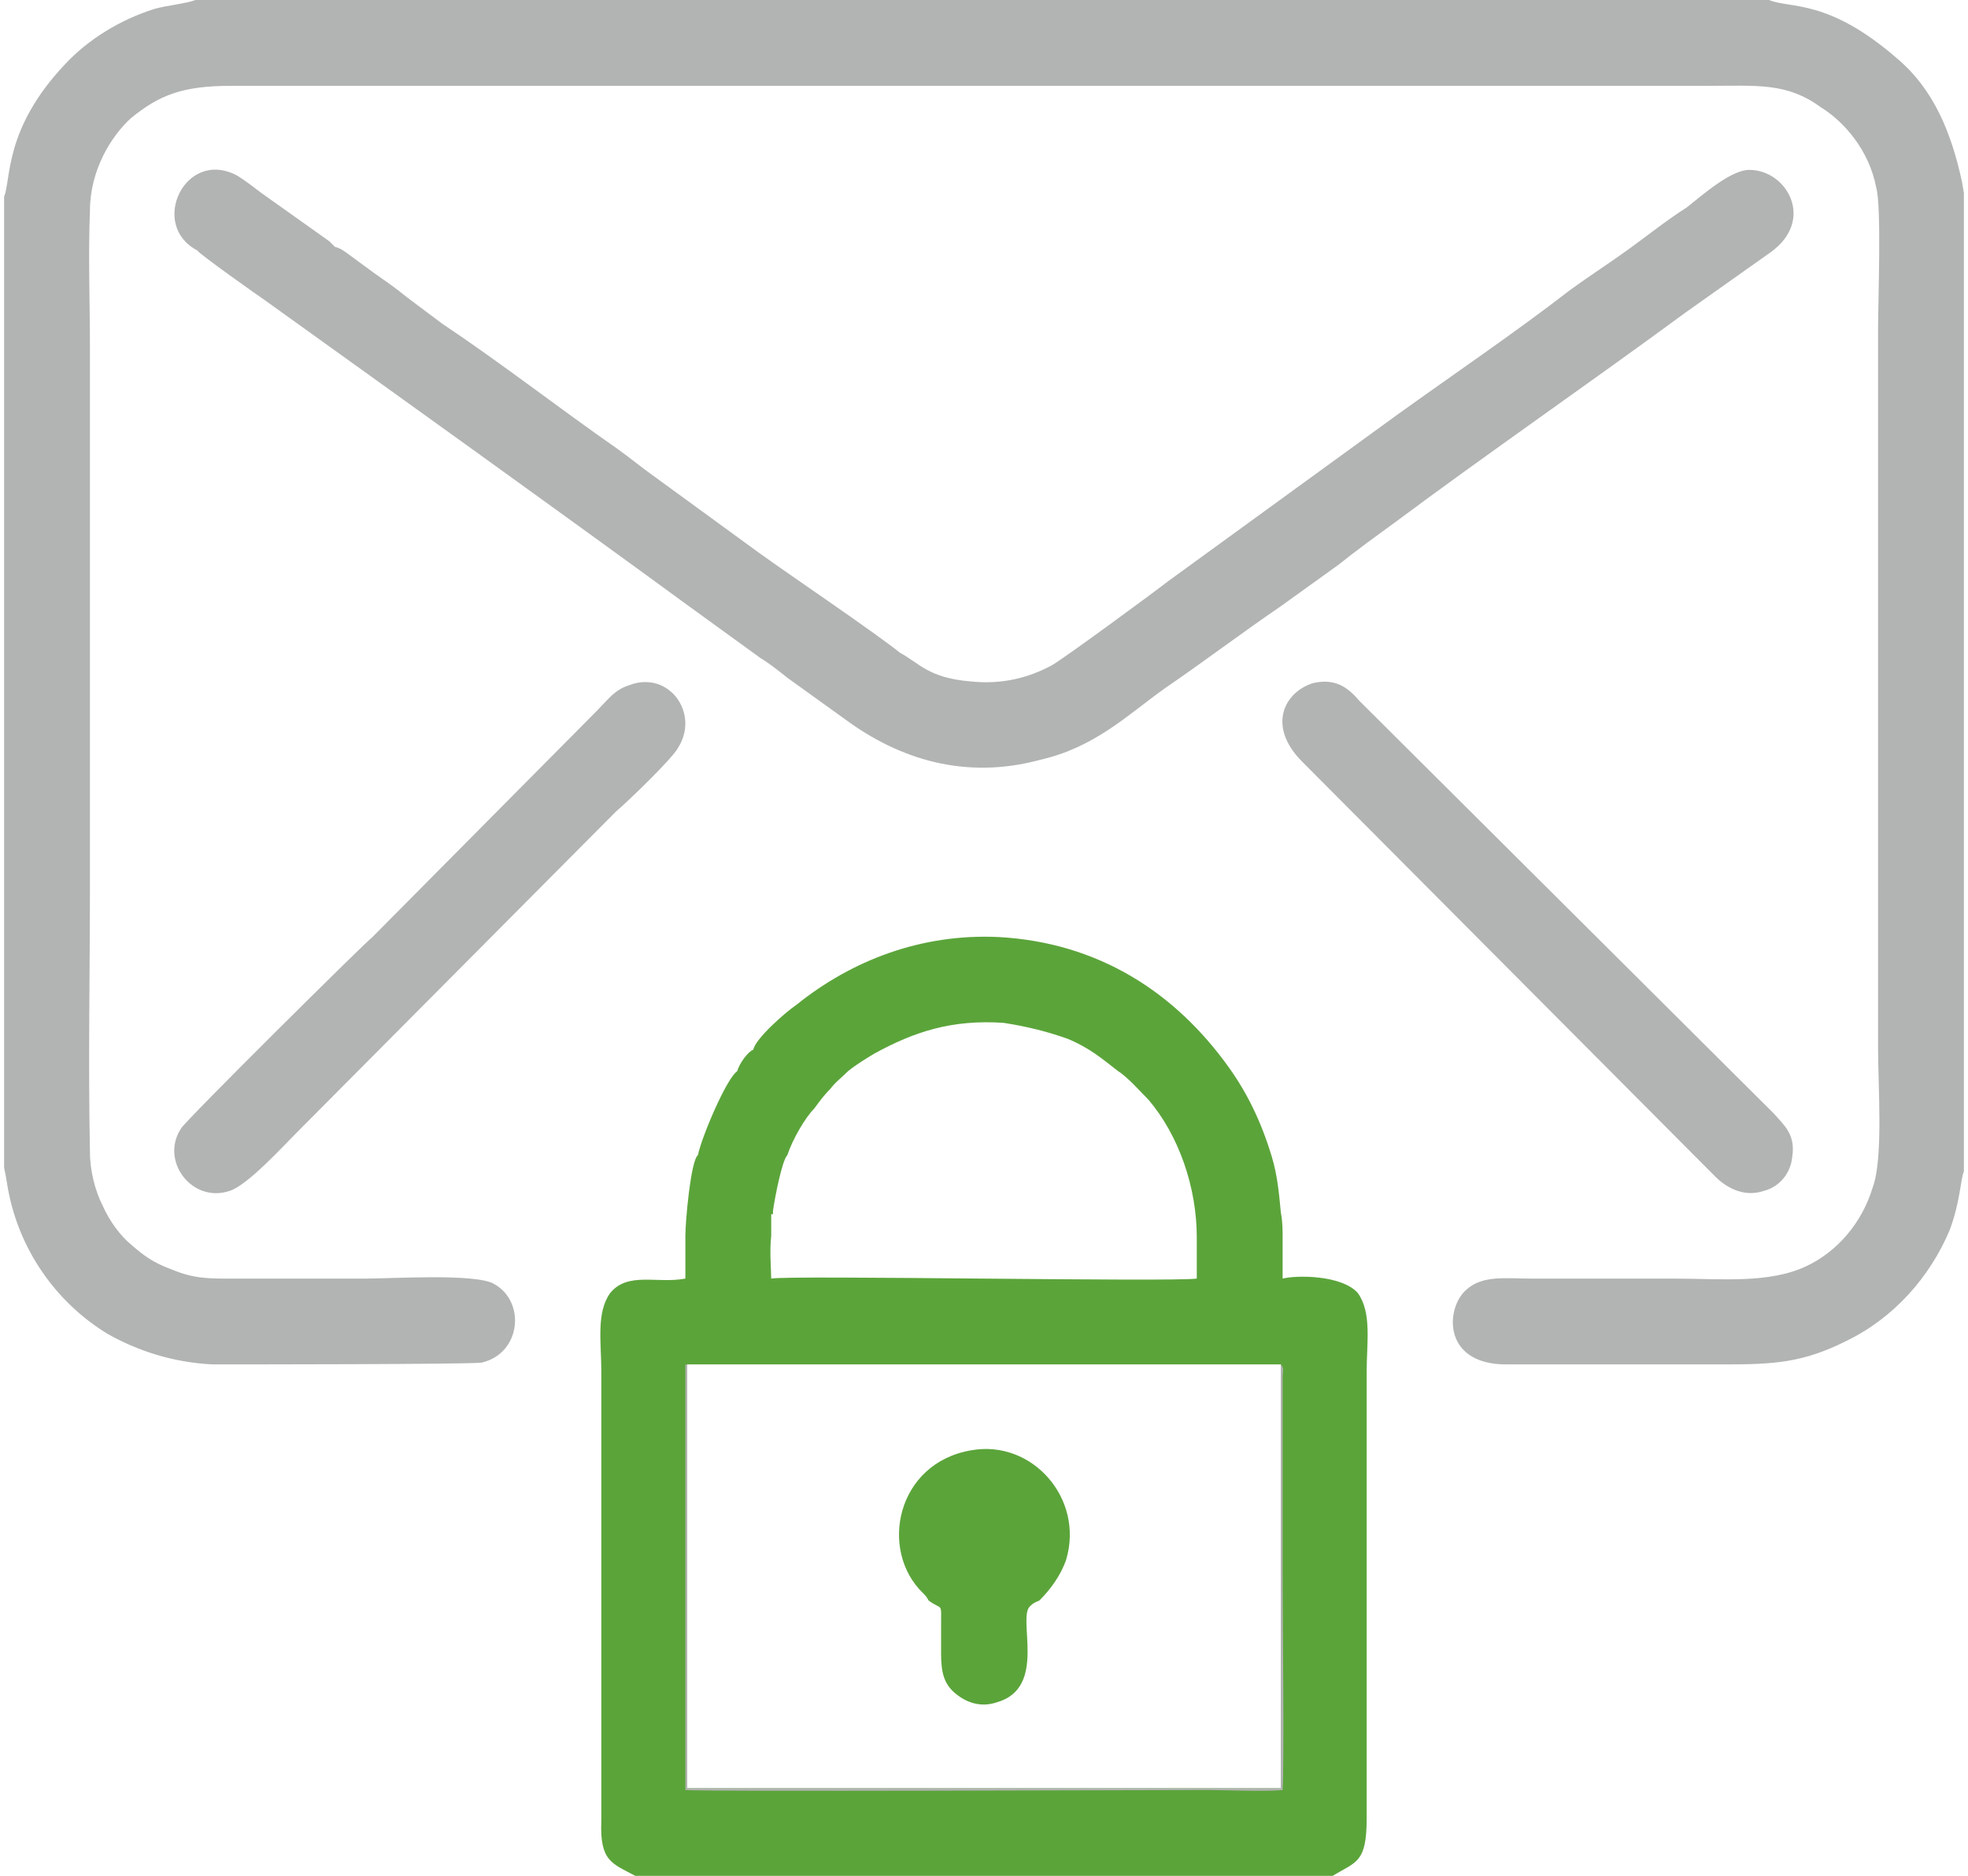
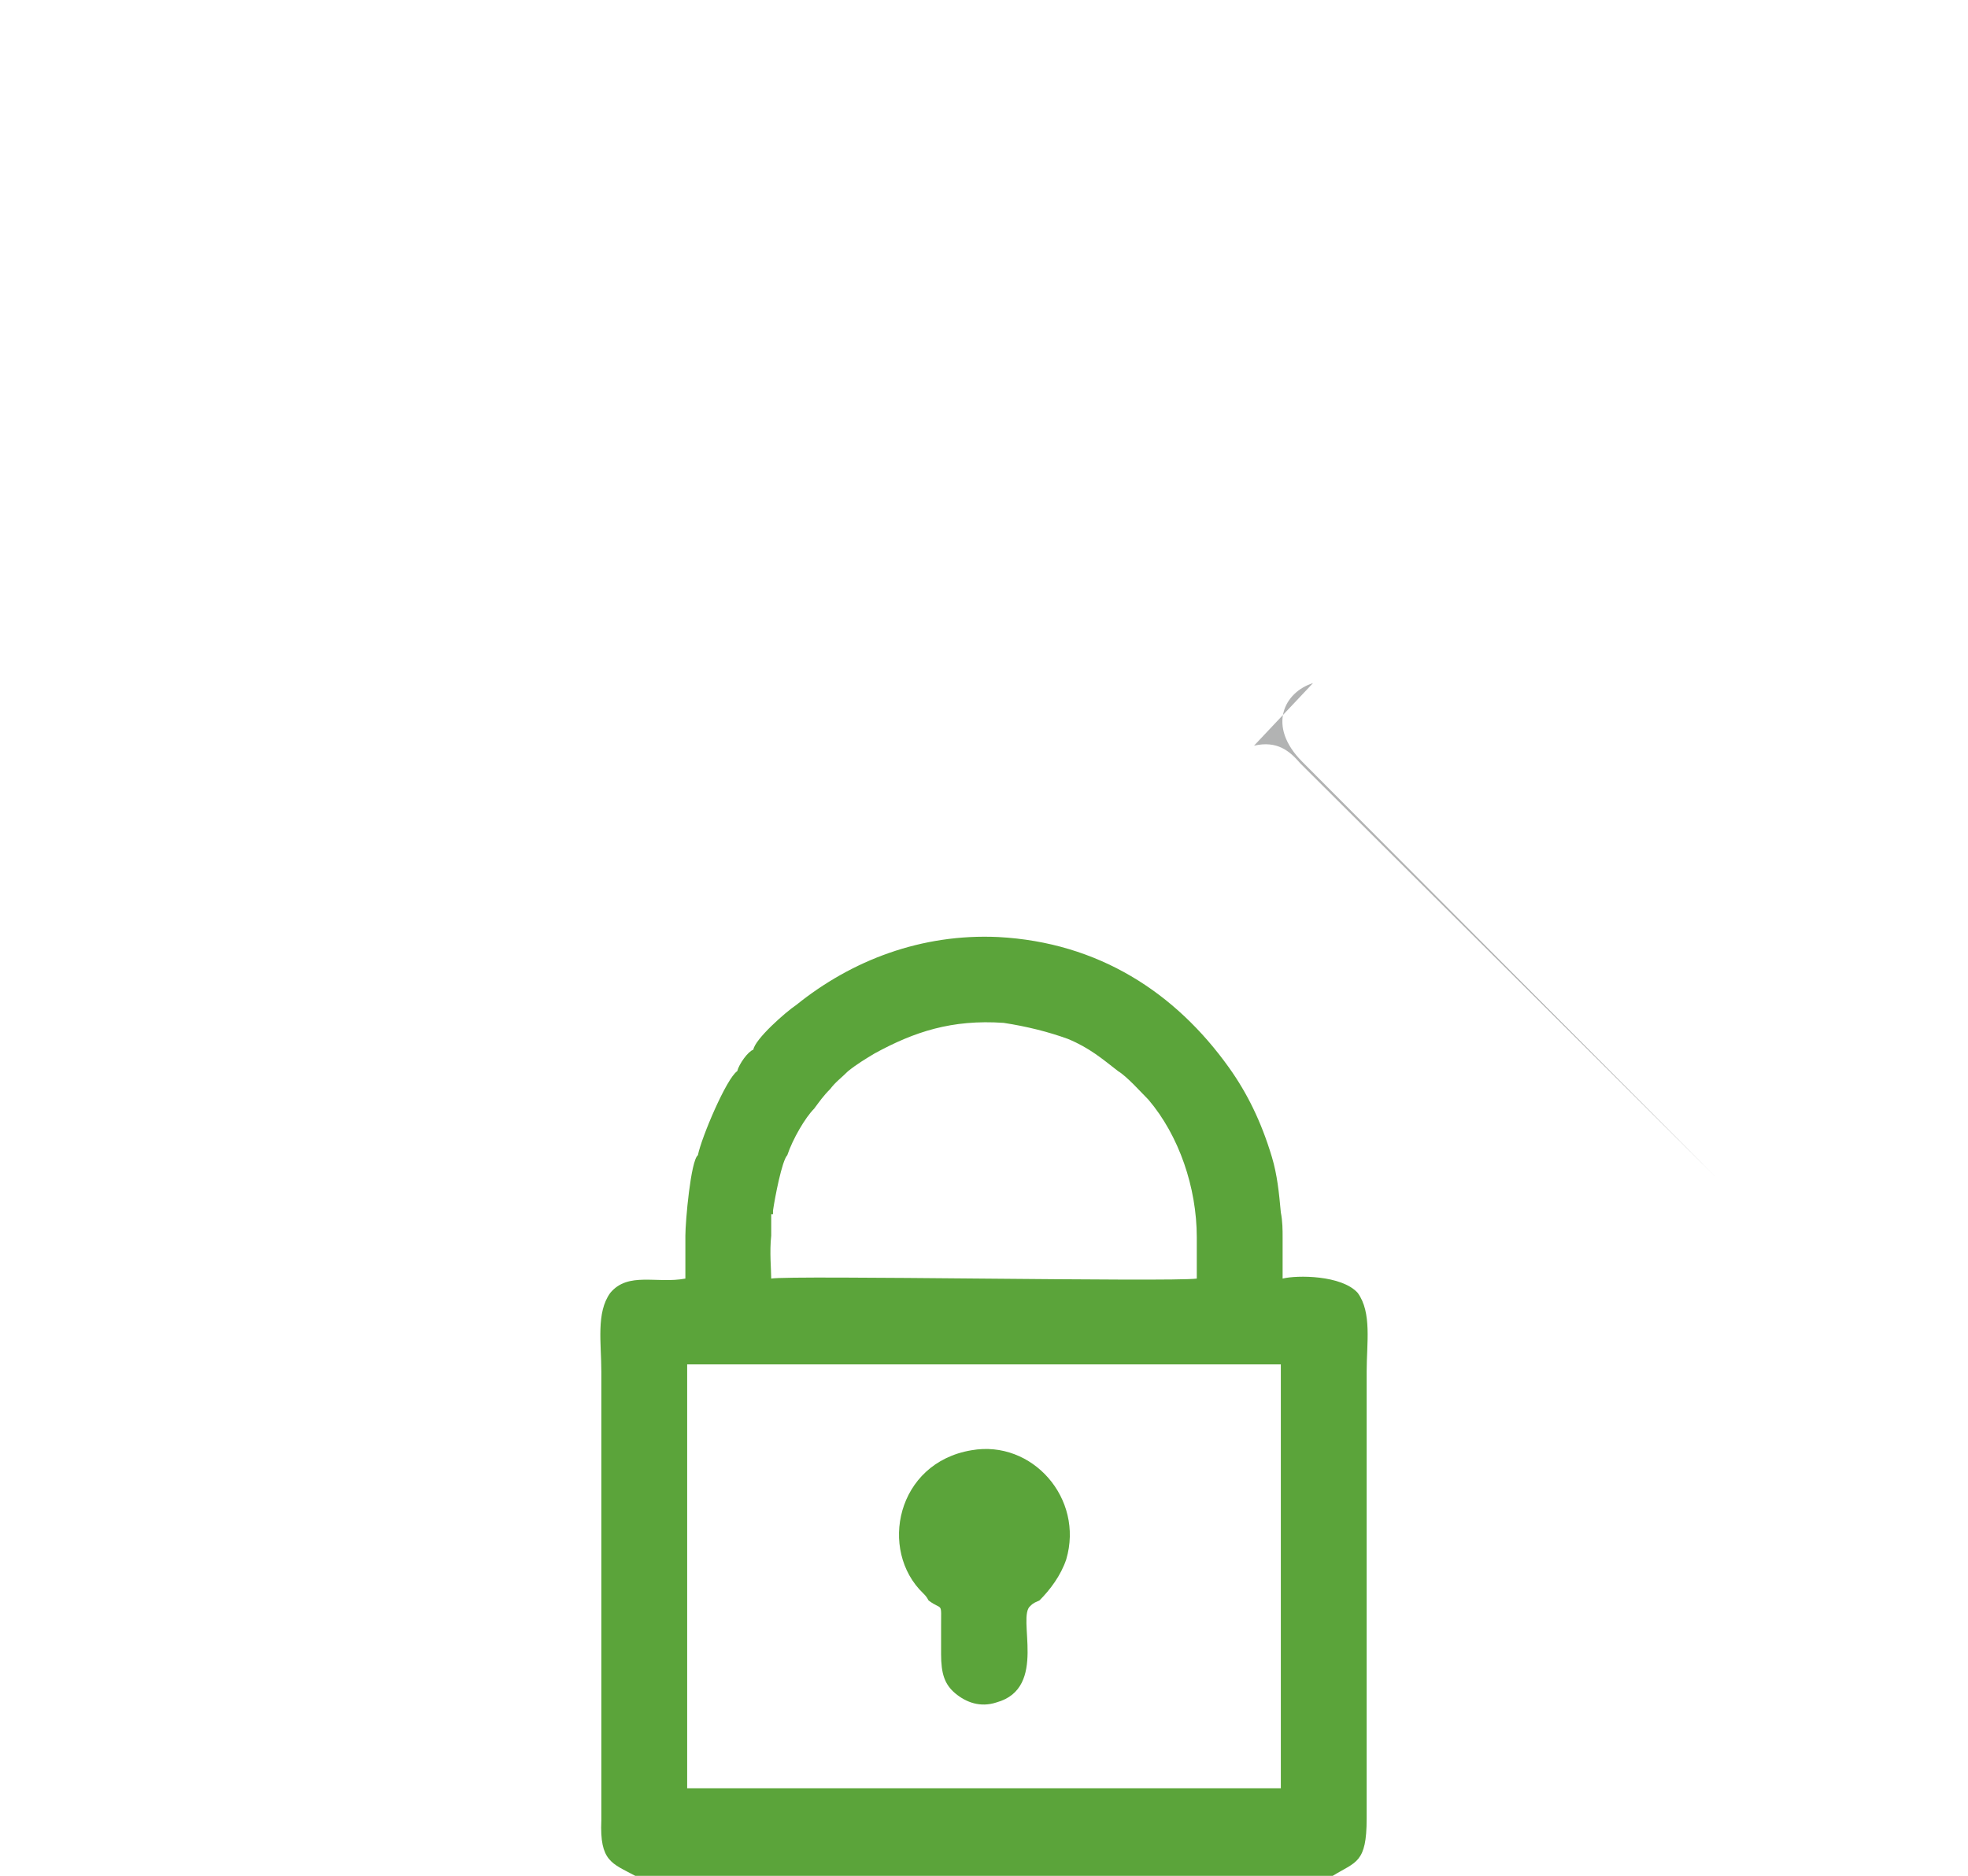
<svg xmlns="http://www.w3.org/2000/svg" xml:space="preserve" width="64px" height="61px" version="1.1" style="shape-rendering:geometricPrecision; text-rendering:geometricPrecision; image-rendering:optimizeQuality; fill-rule:evenodd; clip-rule:evenodd" viewBox="0 0 10.96 10.49">
  <defs>
    <style type="text/css">
   
    .fil1 {fill:#B2B3B3}
    .fil0 {fill:#5BA43A}
   
  </style>
  </defs>
  <g id="Слой_x0020_1">
    <g id="_2129651485856">
      <path class="fil0" d="M3.53 10.49l3.9 0c0.13,-0.08 0.19,-0.07 0.19,-0.32l0 -2.5c0,-0.16 0.03,-0.33 -0.05,-0.44 -0.09,-0.1 -0.34,-0.1 -0.42,-0.08l0 -0.23 0 0c0,-0.04 0,-0.09 -0.01,-0.14 -0.01,-0.11 -0.02,-0.21 -0.05,-0.31 -0.06,-0.2 -0.14,-0.36 -0.24,-0.5 -0.3,-0.42 -0.73,-0.7 -1.29,-0.73 -0.43,-0.02 -0.82,0.13 -1.13,0.38 -0.06,0.04 -0.23,0.19 -0.24,0.25 -0.03,0.01 -0.08,0.08 -0.09,0.12 -0.06,0.04 -0.2,0.37 -0.22,0.47 -0.04,0.03 -0.07,0.37 -0.07,0.45l0 0.24c-0.16,0.03 -0.32,-0.04 -0.42,0.08 -0.08,0.11 -0.05,0.28 -0.05,0.44l0 2.51c-0.01,0.23 0.06,0.24 0.19,0.31zm1.34 -4.6c0.22,-0.12 0.43,-0.19 0.72,-0.17 0.13,0.02 0.25,0.05 0.36,0.09 0.12,0.05 0.19,0.11 0.28,0.18 0.05,0.03 0.13,0.12 0.17,0.16 0.17,0.2 0.27,0.49 0.27,0.77l0.48 0 -0.48 0 0 0.23c-0.14,0.02 -2.28,-0.02 -2.38,0 0,-0.05 -0.01,-0.15 0,-0.24l0 0 0 0 0 0 0 0 0 0 0 -0.01 0 0 0 0 0 0 0 0 0 -0.01 0 0 0 0 0 0 0 0 0 -0.01 0 0 0 0 0 0 0 0 0 -0.01 0 0 0 0 0 0 0 0 0 0 0 -0.01 0 0 0 0 0 0 0 0 0 -0.01 0 0 0 0 0 0 0 0 0 0 0 -0.01 0 0 0 0 0 0 0 0 0 -0.01 0 0 0 0 0 0 0 0 0 0 0 0 0 -0.01 0 0 0 0 0 0 0 0 0 0 0 -0.01 0 0 0 0 0 0 0 0 0 0 0 -0.01 0 0 0 0 0 0 0 0 0 0 0 -0.01 0.01 0 0 0 0 0 0 0 0 0 0 0 0 -0.01 0 0 0 0 0 0 0 0 0 0 0 0 0 0 0 -0.01 0 0 0 0 0 0 0 0 0 0c0.01,-0.07 0.05,-0.28 0.08,-0.31 0.03,-0.09 0.1,-0.21 0.15,-0.26 0.03,-0.04 0.05,-0.07 0.09,-0.11 0.03,-0.04 0.06,-0.06 0.1,-0.1 0.05,-0.04 0.1,-0.07 0.15,-0.1zm2.27 1.74l-3.32 0 0 2.37 3.32 0 0 -2.37zm-1.73 0.48c-0.42,0.07 -0.52,0.56 -0.27,0.8 0.01,0.01 0.02,0.02 0.03,0.04 0.08,0.06 0.07,0 0.07,0.15 0,0.05 0,0.1 0,0.15 0,0.11 0.02,0.17 0.08,0.22 0.06,0.05 0.14,0.08 0.23,0.05 0.29,-0.08 0.11,-0.48 0.19,-0.54 0.02,-0.02 0.03,-0.02 0.05,-0.03 0.06,-0.06 0.12,-0.14 0.15,-0.23 0.1,-0.34 -0.19,-0.67 -0.53,-0.61zm-1.12 -1.2l-0.48 0 0.48 0z" />
-       <path class="fil1" d="M0 1.1l0 5.43c0.01,0.04 0.02,0.12 0.03,0.16 0.07,0.32 0.27,0.6 0.55,0.77 0.16,0.09 0.36,0.16 0.59,0.17 0.09,0 1.43,0 1.5,-0.01 0.22,-0.05 0.25,-0.34 0.07,-0.44 -0.1,-0.06 -0.57,-0.03 -0.72,-0.03 -0.25,0 -0.5,0 -0.75,0 -0.13,0 -0.21,0 -0.33,-0.05 -0.11,-0.04 -0.16,-0.08 -0.23,-0.14 -0.06,-0.05 -0.12,-0.13 -0.16,-0.22 -0.04,-0.08 -0.07,-0.19 -0.07,-0.3 -0.01,-0.5 0,-1 0,-1.5 0,-1 0,-2 0,-3 0,-0.25 -0.01,-0.51 0,-0.76 0,-0.23 0.12,-0.42 0.23,-0.52 0.16,-0.13 0.29,-0.18 0.56,-0.18l8.26 0c0.27,0 0.44,-0.02 0.63,0.12 0.13,0.08 0.27,0.24 0.31,0.45 0.03,0.11 0.01,0.63 0.01,0.79l0 4.03c0,0.2 0.03,0.61 -0.03,0.77 -0.06,0.2 -0.2,0.36 -0.37,0.44 -0.21,0.1 -0.48,0.07 -0.74,0.07 -0.26,0 -0.53,0 -0.8,0 -0.14,0 -0.27,-0.02 -0.36,0.06 -0.12,0.1 -0.14,0.42 0.22,0.42l1.22 0c0.28,0 0.44,-0.01 0.68,-0.13 0.27,-0.13 0.47,-0.36 0.58,-0.62 0.06,-0.16 0.06,-0.28 0.08,-0.33l0 -5.47 -0.01 -0.06c-0.06,-0.28 -0.16,-0.52 -0.36,-0.69 -0.39,-0.34 -0.6,-0.28 -0.72,-0.33l-8.8 0c-0.05,0.02 -0.16,0.03 -0.23,0.05 -0.19,0.06 -0.37,0.17 -0.5,0.31 -0.34,0.36 -0.3,0.64 -0.34,0.74z" />
-       <path class="fil1" d="M1.08 1.4c0.01,0.02 0.35,0.26 0.38,0.28 0.78,0.56 1.59,1.14 2.37,1.71l0.4 0.29c0.05,0.03 0.1,0.07 0.15,0.11l0.32 0.23c0.31,0.23 0.68,0.34 1.09,0.23 0.31,-0.07 0.49,-0.25 0.7,-0.4 0.22,-0.15 0.43,-0.31 0.65,-0.46 0.11,-0.08 0.21,-0.15 0.32,-0.23 0.1,-0.08 0.21,-0.16 0.32,-0.24 0.51,-0.38 1.09,-0.78 1.62,-1.17l0.48 -0.34c0.25,-0.18 0.09,-0.46 -0.12,-0.46 -0.1,0 -0.25,0.13 -0.35,0.21 -0.11,0.07 -0.21,0.15 -0.32,0.23 -0.11,0.08 -0.22,0.15 -0.33,0.23 -0.31,0.24 -0.65,0.47 -0.97,0.7l-1.28 0.93c-0.09,0.07 -0.58,0.43 -0.65,0.47 -0.13,0.07 -0.28,0.11 -0.46,0.09 -0.23,-0.02 -0.28,-0.1 -0.39,-0.16 -0.15,-0.12 -0.61,-0.43 -0.79,-0.56l-0.59 -0.43c-0.07,-0.05 -0.13,-0.1 -0.2,-0.15 -0.33,-0.23 -0.65,-0.48 -0.98,-0.7l-0.2 -0.15c-0.06,-0.05 -0.12,-0.09 -0.19,-0.14l-0.15 -0.11c-0.03,-0.02 -0.03,-0.02 -0.06,-0.03 -0.01,-0.01 -0.01,-0.01 -0.03,-0.03l-0.38 -0.27c-0.04,-0.03 -0.09,-0.07 -0.14,-0.1 -0.29,-0.15 -0.49,0.28 -0.22,0.42z" />
-       <path class="fil1" d="M3.5 3.83c-0.09,0.03 -0.11,0.07 -0.2,0.16l-1.24 1.25c-0.02,0.01 -1.05,1.03 -1.07,1.07 -0.12,0.18 0.06,0.42 0.27,0.35 0.1,-0.03 0.3,-0.25 0.38,-0.33l1.78 -1.79c0.07,-0.06 0.32,-0.3 0.35,-0.36 0.12,-0.19 -0.05,-0.43 -0.27,-0.35z" />
-       <path class="fil1" d="M7.32 3.82c-0.16,0.05 -0.26,0.24 -0.06,0.44l2.31 2.32c0.05,0.05 0.15,0.12 0.27,0.08 0.08,-0.02 0.15,-0.09 0.16,-0.19 0.02,-0.13 -0.05,-0.18 -0.1,-0.24l-2.32 -2.31c-0.06,-0.07 -0.13,-0.13 -0.26,-0.1z" />
-       <path class="fil1" d="M7.14 7.63l0 2.37 -3.32 0 0 -2.37c-0.01,0.01 -0.01,-0.02 -0.01,0.02l0 2.36c0.08,0.01 2.63,0 2.92,0 0.1,0 0.33,0.01 0.42,0 0.01,-0.17 0,-0.96 0,-1.2l0 -1.11c0,-0.03 0.01,-0.05 -0.01,-0.07z" />
+       <path class="fil1" d="M7.32 3.82c-0.16,0.05 -0.26,0.24 -0.06,0.44l2.31 2.32l-2.32 -2.31c-0.06,-0.07 -0.13,-0.13 -0.26,-0.1z" />
    </g>
  </g>
</svg>